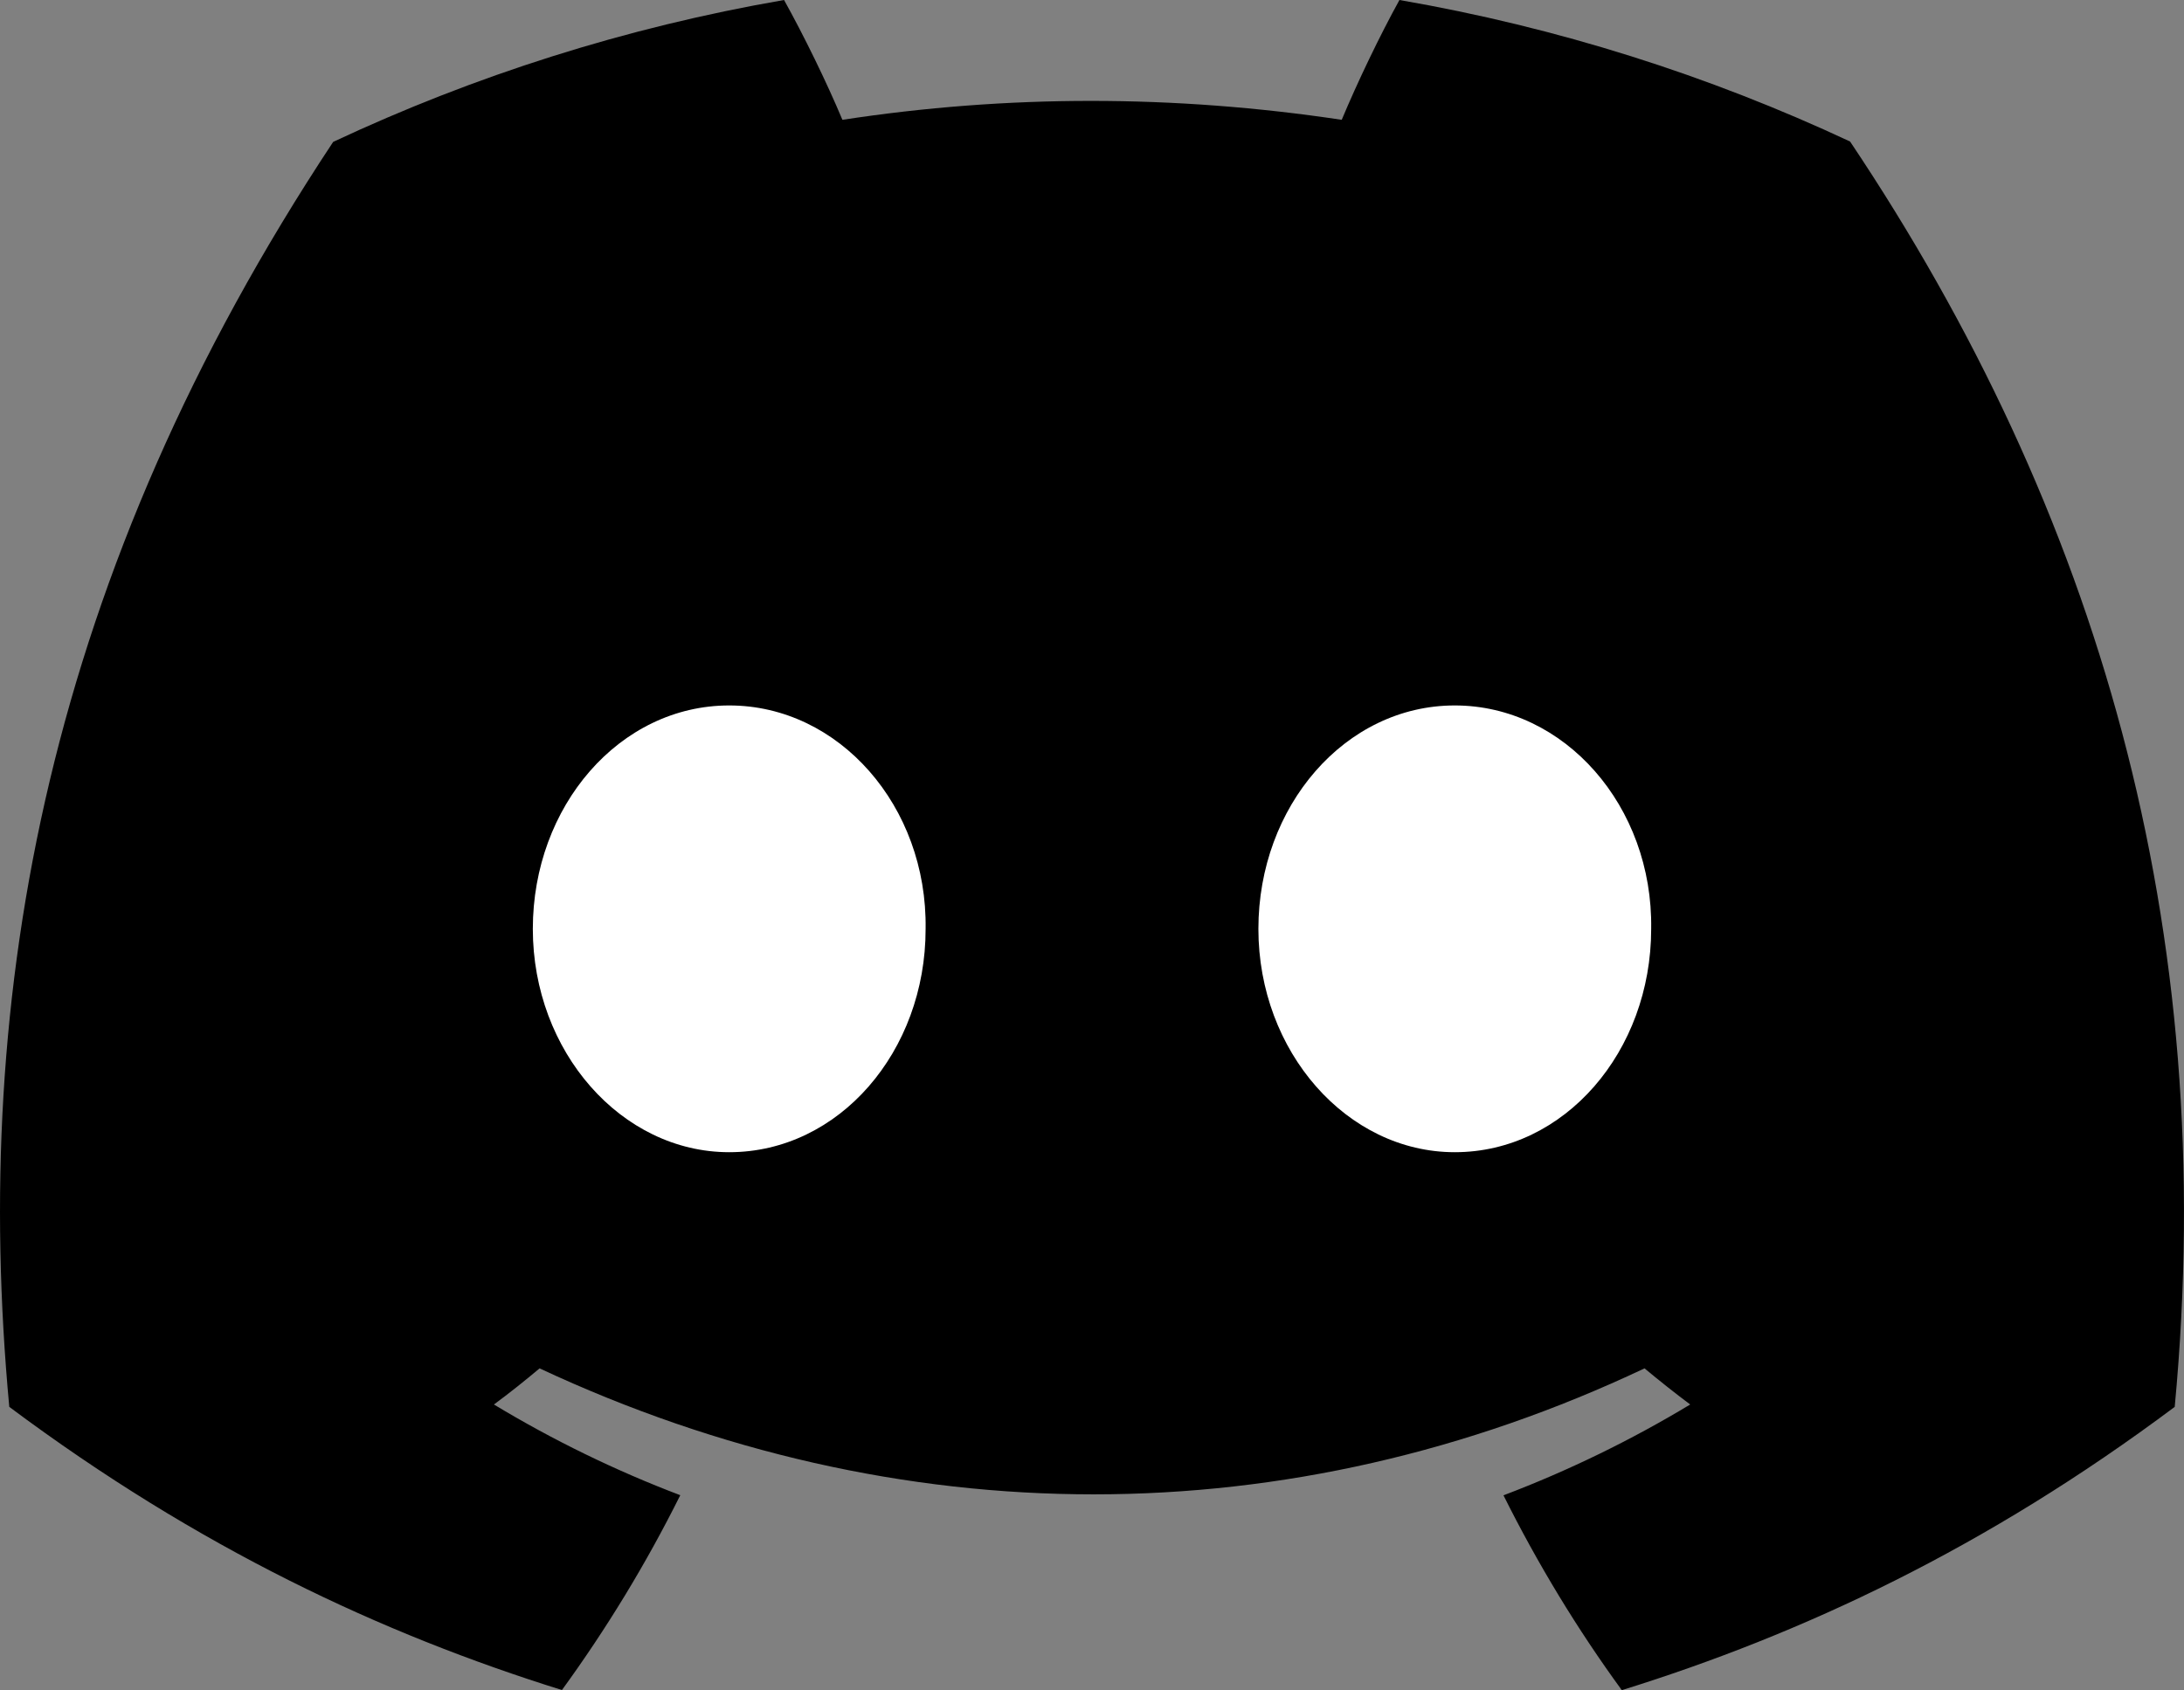
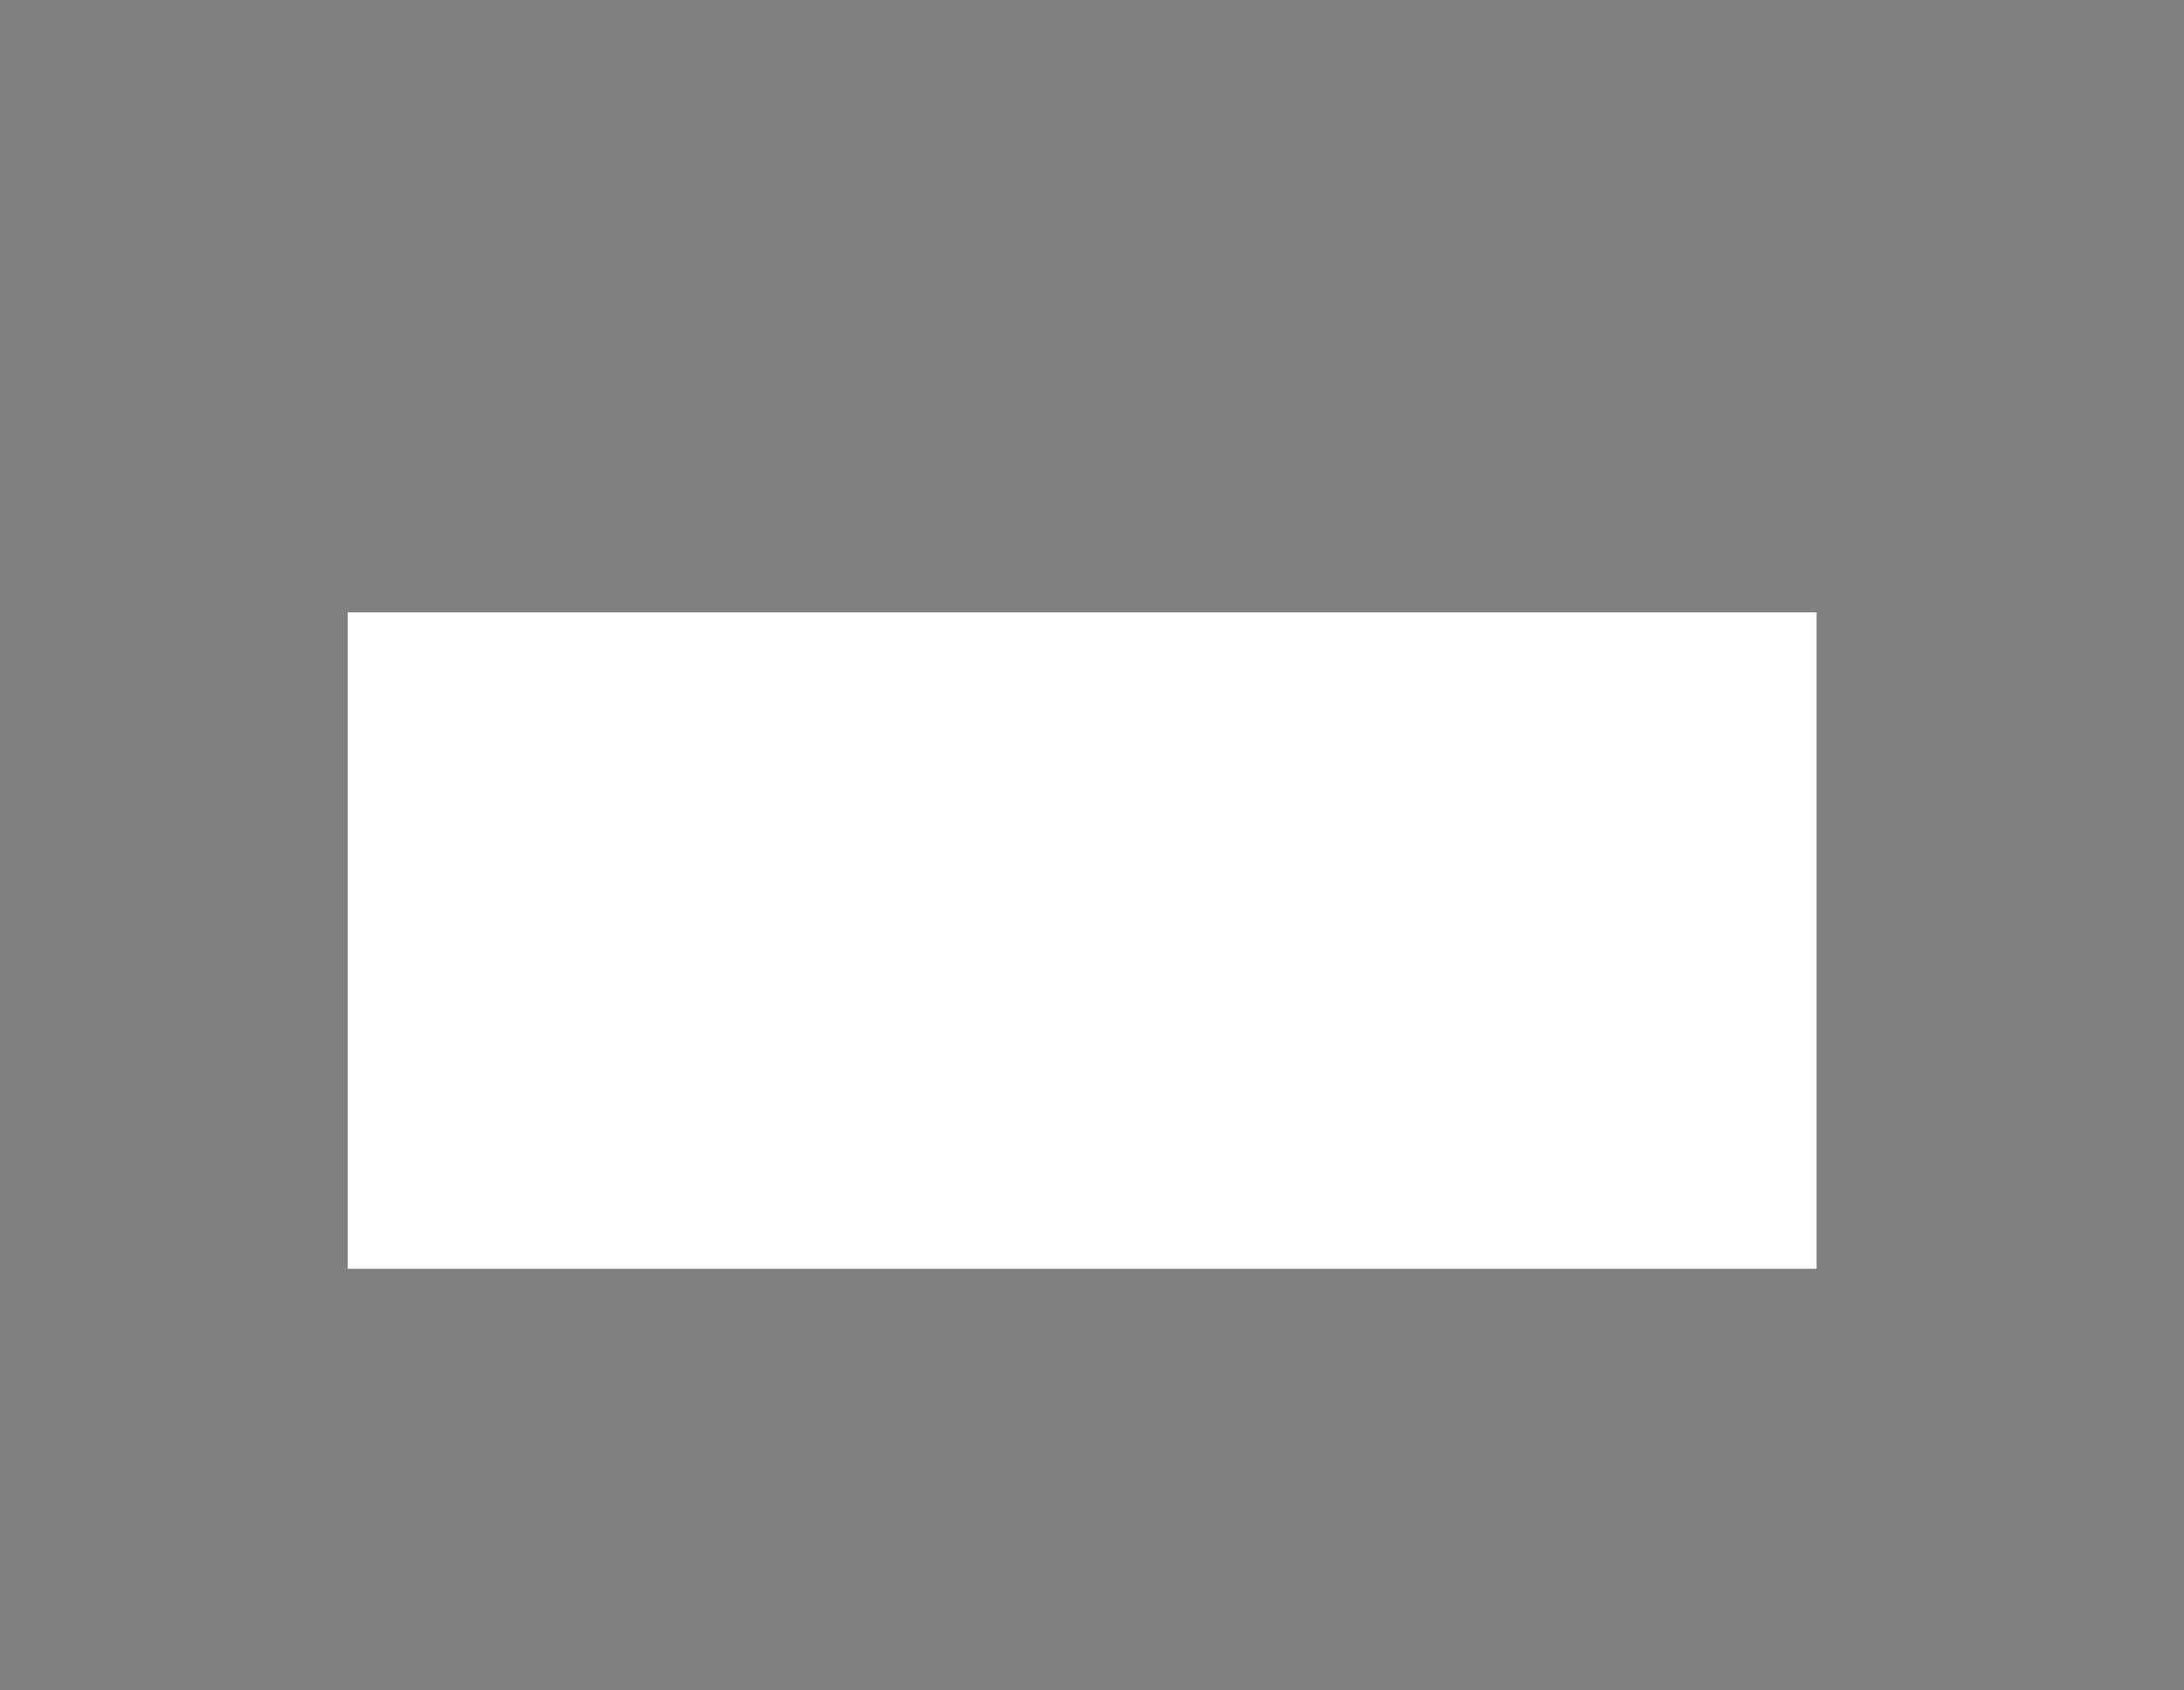
<svg xmlns="http://www.w3.org/2000/svg" id="Layer_2" data-name="Layer 2" viewBox="0 0 174.04 134.72">
  <rect x="0" y="0" width="174.04" height="134.72" fill="#808080" stroke="none" />
  <defs>
    <style>
      .cls-1, .cls-2 {
        stroke-width: 0px;
      }

      .cls-2 {
        fill: #fff;
      }
    </style>
  </defs>
  <g id="Badges">
    <g>
      <rect class="cls-2" x="27.71" y="48.81" width="117.05" height="52.32" />
-       <path class="cls-1" d="M147.43,11.28c-11.27-5.27-23.31-9.1-35.91-11.28-1.55,2.8-3.35,6.56-4.6,9.55-13.39-2.01-26.65-2.01-39.79,0-1.25-2.99-3.09-6.75-4.65-9.55-12.61,2.18-24.67,6.03-35.93,11.31C3.82,45.65-2.34,79.13.74,112.14c15.07,11.25,29.68,18.09,44.04,22.57,3.55-4.88,6.71-10.07,9.43-15.53-5.19-1.97-10.16-4.4-14.85-7.23,1.25-.92,2.46-1.89,3.64-2.88,28.64,13.39,59.75,13.39,88.05,0,1.19.99,2.41,1.96,3.64,2.88-4.71,2.84-9.69,5.27-14.88,7.24,2.72,5.45,5.87,10.65,9.43,15.53,14.37-4.47,28.99-11.31,44.06-22.58,3.61-38.27-6.17-71.44-25.87-100.86ZM58.11,91.84c-8.6,0-15.65-8.03-15.65-17.8s6.9-17.81,15.65-17.81,15.8,8.03,15.65,17.81c.01,9.77-6.9,17.8-15.65,17.8ZM115.93,91.84c-8.6,0-15.65-8.03-15.65-17.8s6.9-17.81,15.65-17.81,15.8,8.03,15.65,17.81c0,9.77-6.9,17.8-15.65,17.8Z" />
    </g>
  </g>
</svg>